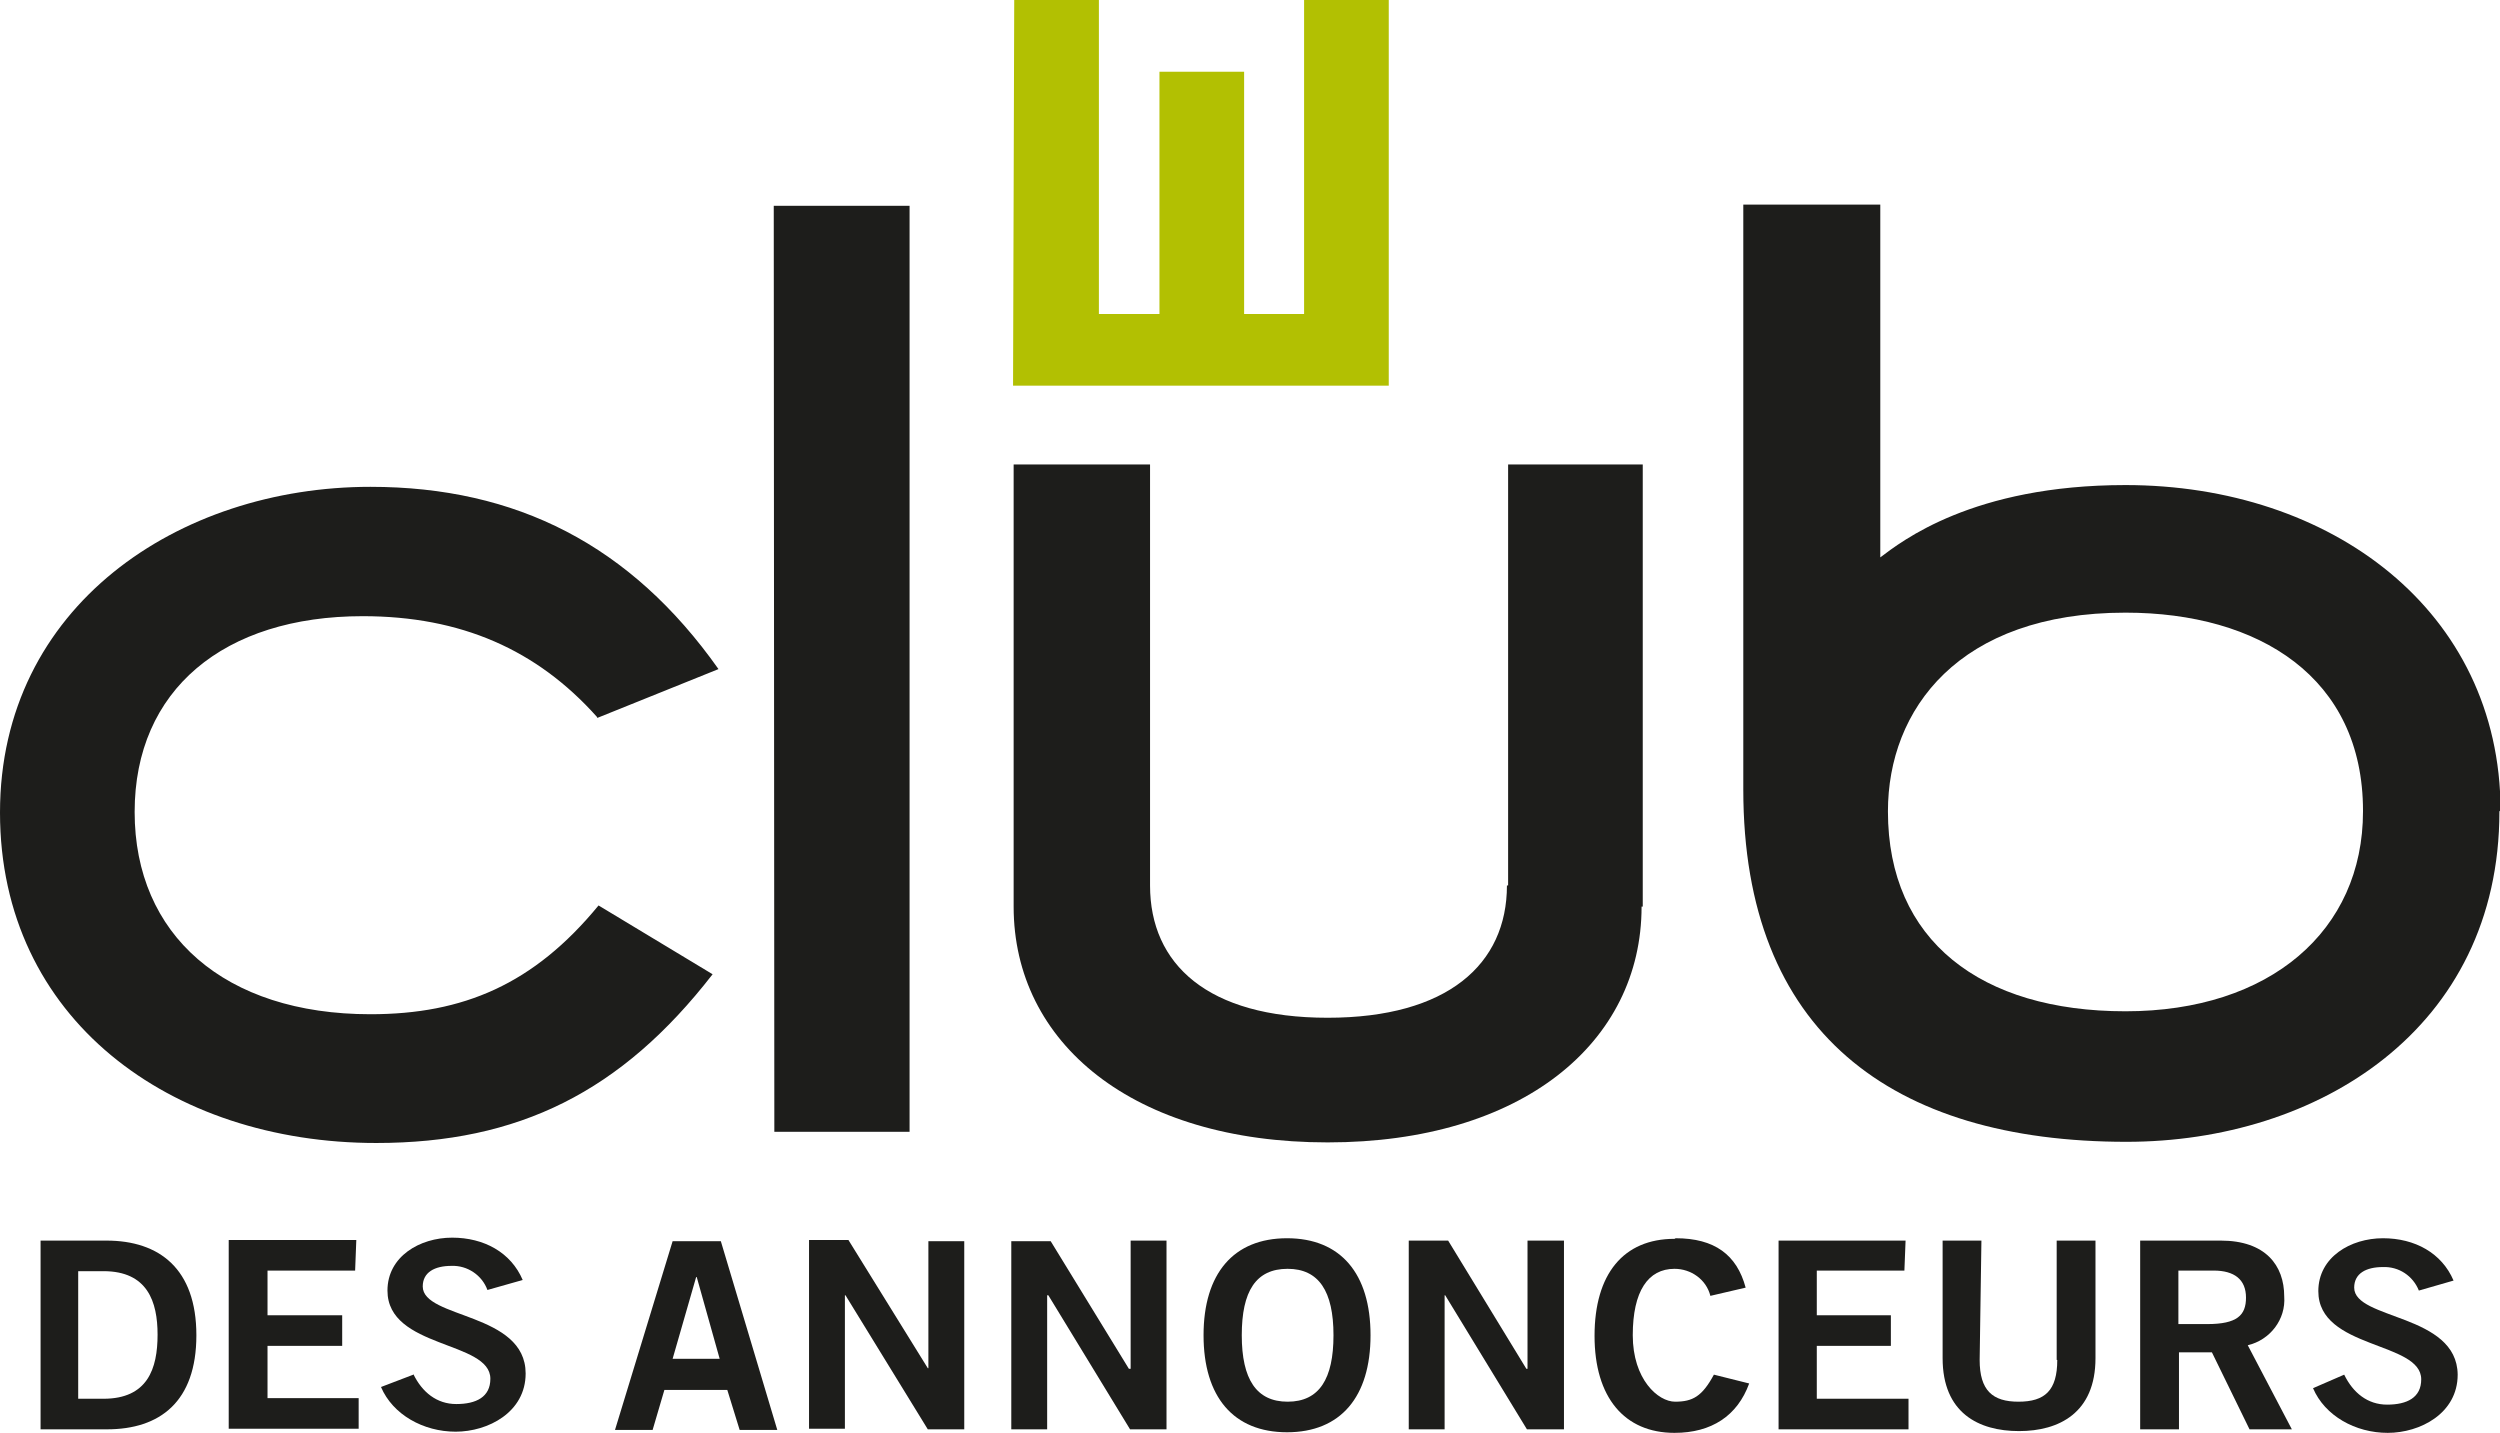
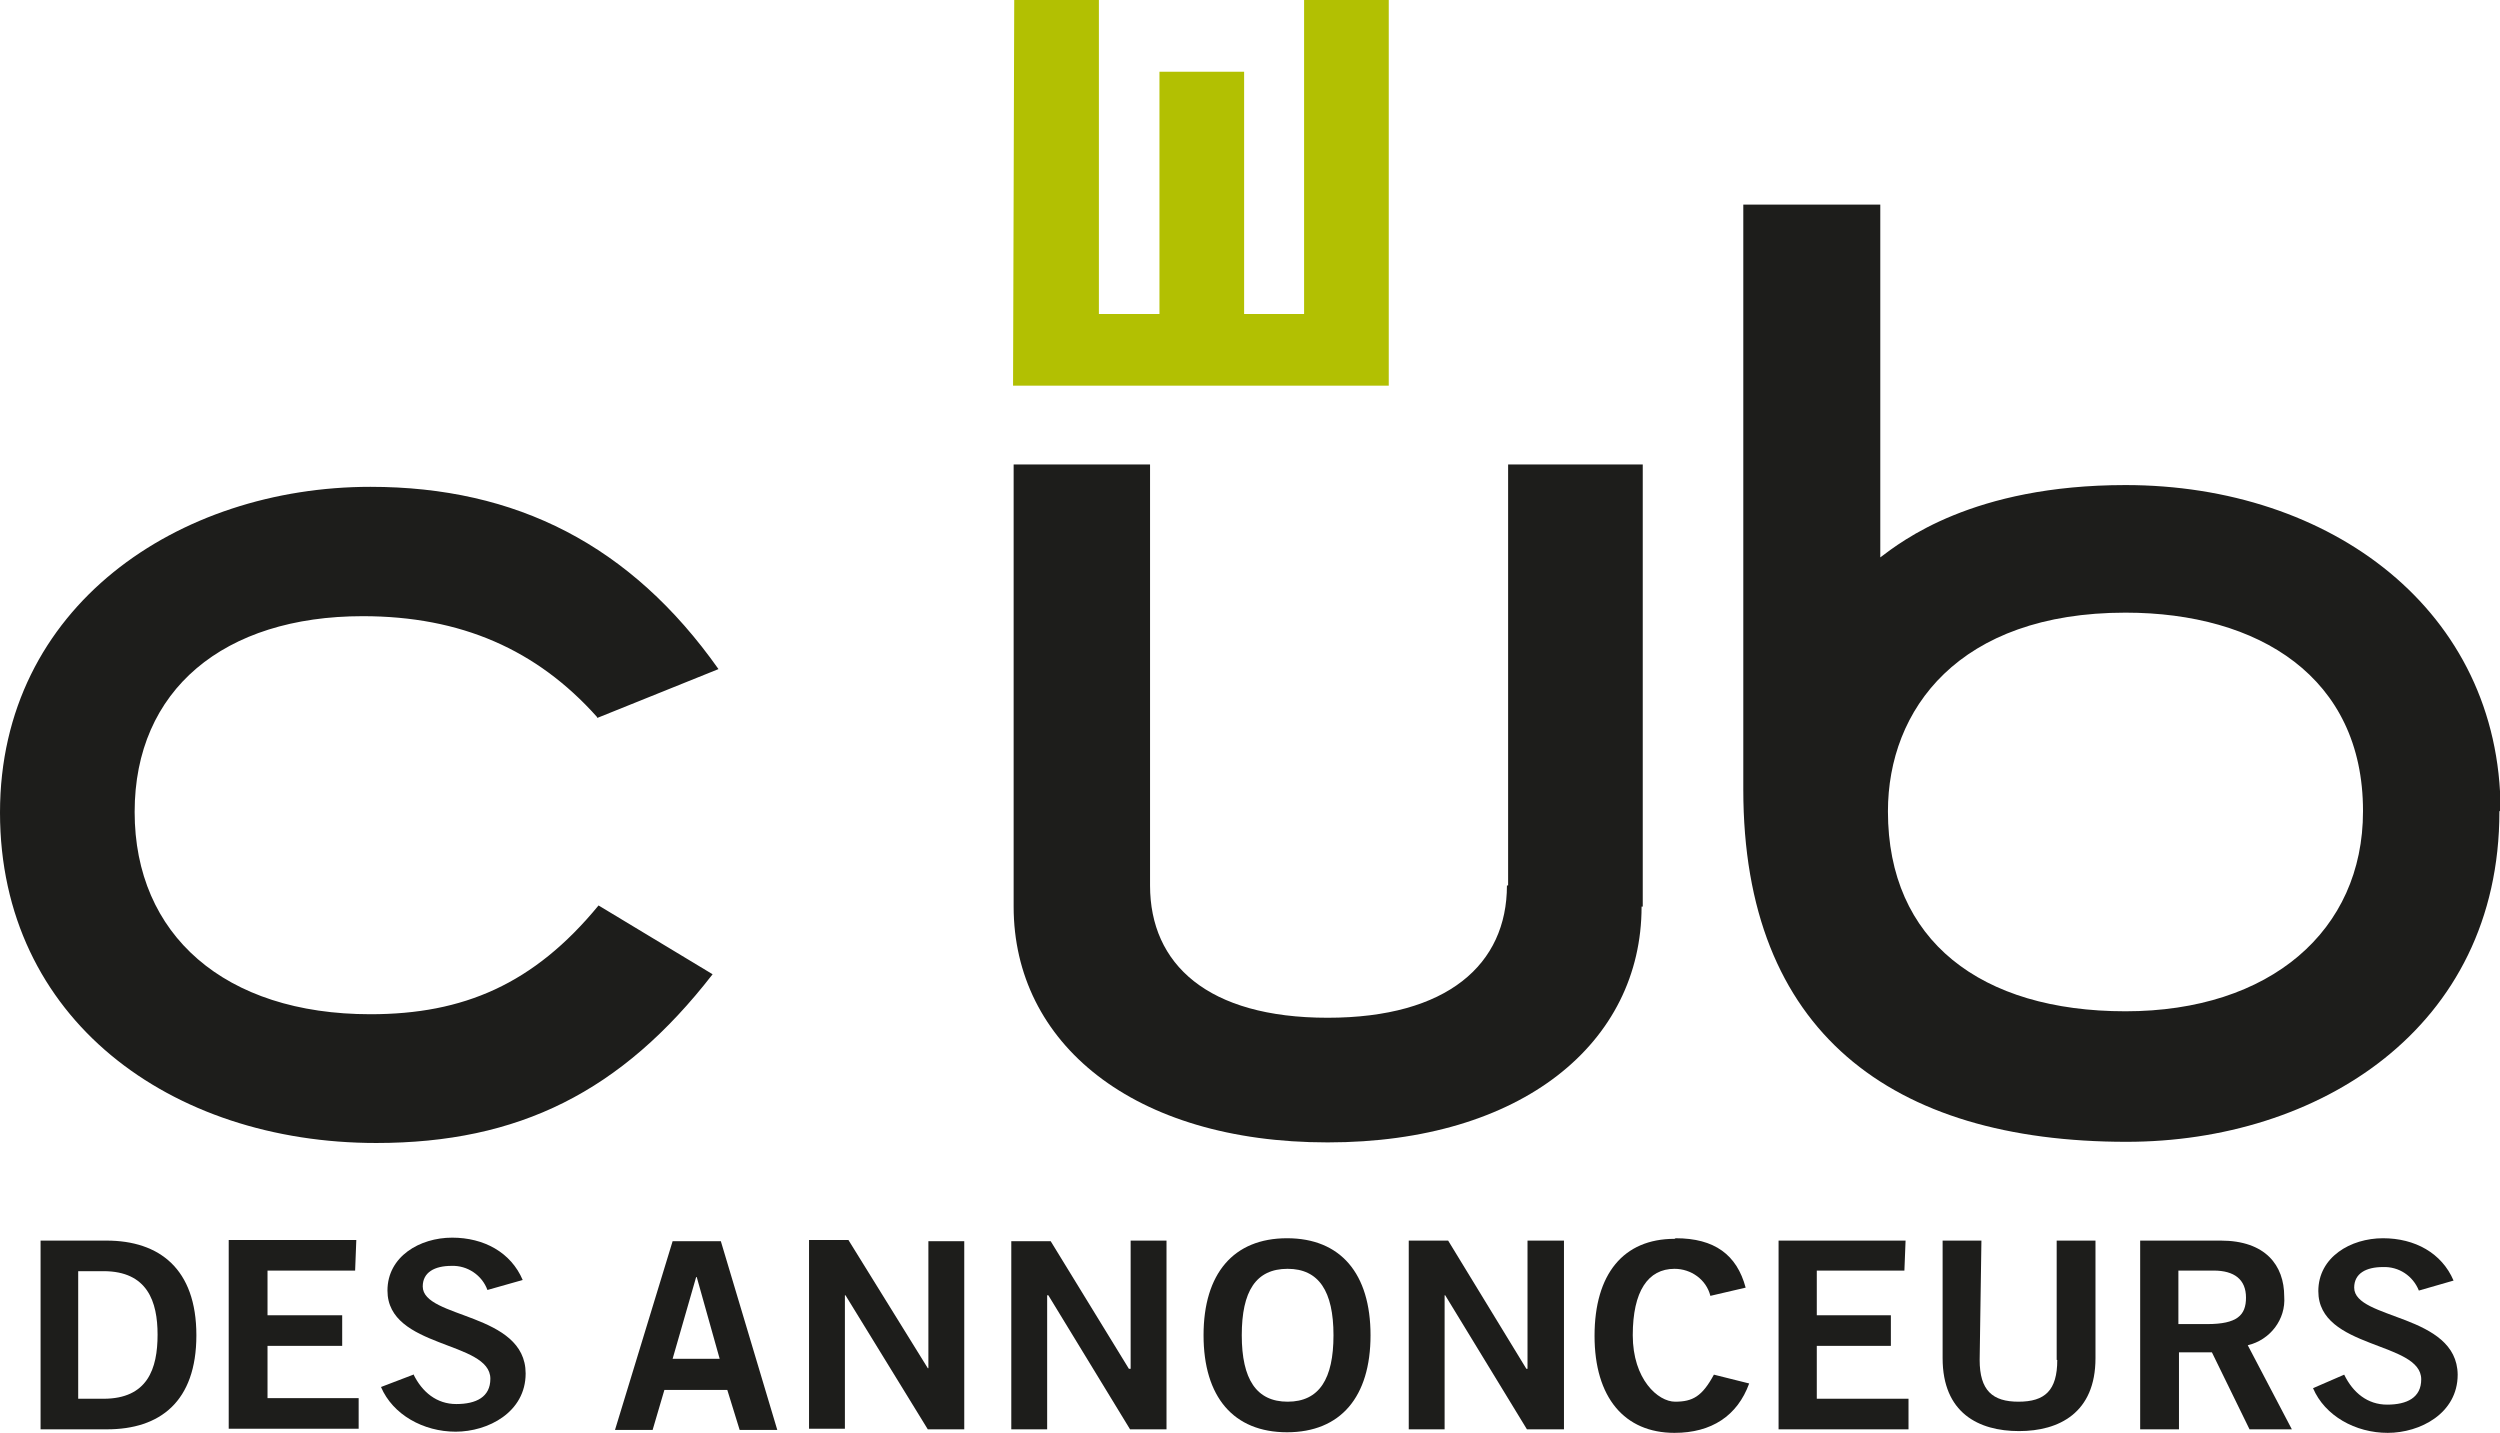
<svg xmlns="http://www.w3.org/2000/svg" version="1.1" id="Calque_1" x="0px" y="0px" viewBox="0 0 425.2 243.7" style="enable-background:new 0 0 425.2 243.7;" xml:space="preserve">
  <style type="text/css">
	.st0{fill:#B2C002;}
	.st1{fill:#1D1D1B;}
</style>
  <path class="st0" d="M172.3,65.6h63.9V0h-14.4v53.4h-10.2V12.2h-14.4v41.2h-10.3V0h-14.4L172.3,65.6z" />
  <g>
    <path class="st1" d="M61.7,104.8c16.7,0,29.6,5.7,39.8,17.1l0.1,0.2l20.6-8.3C107.3,92.7,87.8,82.8,63,82.8   c-32.6,0-63,20.3-63,55.4s29,56.2,64,56.2c24.2,0,41.7-8.7,57.2-28.7L101.8,154c-11,13.4-23,18.5-38.8,18.5   c-24.8,0-40.1-13.5-40.1-34.4C22.9,117.3,38.1,104.8,61.7,104.8z" />
-     <polygon class="st1" points="131.7,192.5 154.7,192.5 154.7,35 131.6,35  " />
    <path class="st1" d="M256.3,150.6c0,13.4-10.1,22.5-30.5,22.5s-30.2-9.1-30.2-22.5V79h-23.2v75.2c0,23.2,20.3,40.1,53.4,40.1   s53.4-17,53.4-40.1h0.2V79h-22.9V150.6z" />
    <path class="st1" d="M361.5,82.5c-26,0-38.1,9.6-41.7,12.3V34.8h-23.3v99.5c0,41.2,25.2,59.9,65.2,59.9c32.4,0,63.4-19.1,63.4-56.2   l0.2-0.2C425.2,103.8,396.4,82.5,361.5,82.5z M401.9,138c0,20.3-15.8,34-40.4,34s-40.4-12-40.4-34c0-17.3,12-33.8,40.4-33.8   c22.7,0,40.4,11,40.4,33.7V138z" />
  </g>
  <g>
    <path class="st1" d="M388.5,220.5c0-5.3-3.2-9.5-10.8-9.5h-0.1H364v32.1h6.6V230h5.6l6.4,13.1h7.2l-7.5-14.3   C386.1,227.9,388.8,224.4,388.5,220.5z M375.4,225.2h-4.9v-9.1h6c3.5,0,5.5,1.5,5.5,4.6C382,223.7,380.5,225.2,375.4,225.2z" />
    <path class="st1" d="M349.9,231.3c0,5.2-2.1,7.1-6.6,7.1c-4.4,0-6.6-1.9-6.6-7.1l0.3-20.3h-6.6v20c0,9.3,6.1,12.4,13,12.4   c6.8,0,13-3.1,13-12.4v-20h-6.6V231.3z" />
    <polygon class="st1" points="309,228.9 321.6,228.9 321.6,223.7 309,223.7 309,216.1 323.9,216.1 324.1,211 302.5,211 302.5,243.1    324.6,243.1 324.6,237.9 309,237.9  " />
    <polygon class="st1" points="259.8,232.8 259.6,232.8 246.3,211 239.6,211 239.6,243.1 245.7,243.1 245.7,220.3 245.8,220.3    259.7,243.1 266,243.1 266,211 259.8,211  " />
    <path class="st1" d="M218.9,210.6c-9.1,0-14.2,6-14.2,16.5c0,10.5,5.1,16.5,14.2,16.5c9.1,0,14.2-6,14.2-16.5   C233.1,216.6,228,210.6,218.9,210.6z M219,238.4c-5.3,0-7.8-3.8-7.8-11.3c0-7.5,2.4-11.3,7.8-11.3c5.3,0,7.8,3.8,7.8,11.3   C226.8,234.5,224.4,238.4,219,238.4z" />
    <path class="st1" d="M71.9,218.8c0-2.4,2-3.5,4.9-3.5c2.7-0.1,5.2,1.6,6.1,4.1l6-1.7c-2-4.7-6.6-7.2-12-7.2c-5.5,0-11,3.2-11,9   c0,9.9,17.5,8.5,17.5,15c0,3.1-2.4,4.3-5.8,4.3c-3.3,0-5.8-2-7.3-5.1v0.1l-5.5,2.1c2,4.7,7.2,7.6,12.7,7.6c5.5,0,11.9-3.3,11.9-9.9   C89.4,223.2,71.9,224.3,71.9,218.8z" />
    <polygon class="st1" points="45.5,228.9 58.2,228.9 58.2,223.7 45.5,223.7 45.5,216.1 60.4,216.1 60.6,210.9 38.9,210.9 38.9,243    61,243 61,237.8 45.5,237.8  " />
    <path class="st1" d="M18.1,211H6.9v32.1h11.3c9,0,15.2-4.7,15.2-16S27.1,211,18.1,211z M17.6,237.9h-4.3v-21.7h4.3   c7.5,0,9.2,5.2,9.2,10.8C26.8,232.8,25.1,237.9,17.6,237.9z" />
    <path class="st1" d="M114.4,211.1l-9.8,32.1h6.4l2-6.8h10.7l2.1,6.8h6.4l-9.6-32.1H114.4z M114.4,231.1l4-13.9h0.1l3.9,13.9H114.4z   " />
    <polygon class="st1" points="157.9,232.7 157.8,232.7 144.3,210.9 137.6,210.9 137.6,243 143.7,243 143.7,220.3 143.8,220.3    157.8,243.1 164,243.1 164,211.1 157.9,211.1  " />
    <polygon class="st1" points="192.3,232.8 192,232.8 178.7,211.1 172,211.1 172,243.1 178.1,243.1 178.1,220.3 178.3,220.3    192.2,243.1 198.4,243.1 198.4,211 192.3,211  " />
    <path class="st1" d="M284.9,238.4c-2.9,0-7.2-3.8-7.2-11.3c0-7.5,2.6-11.3,7.1-11.3c2.8,0,5.4,1.8,6.1,4.6l6-1.4   c-1.5-5.6-5.3-8.4-11.9-8.4l-0.2,0.1c-8.7,0-13.6,6-13.6,16.5c0,10.5,5.1,16.5,13.6,16.5c6.3,0,10.7-2.9,12.7-8.4l-6-1.5   C289.5,237.5,287.9,238.4,284.9,238.4z" />
-     <path class="st1" d="M411.4,219.6C411.4,219.6,411.4,219.6,411.4,219.6l-0.1-0.1L411.4,219.6z" />
    <path class="st1" d="M400.4,219c0-2.4,2-3.5,4.9-3.5c2.7-0.1,5.1,1.5,6.1,4l5.9-1.7c-2-4.7-6.6-7.2-12-7.2c-5.5,0-11,3.2-11,9   c0,9.9,17.5,8.5,17.5,15c0,3.1-2.4,4.3-5.8,4.3c-3.3,0-5.8-2-7.3-5.1l-5.3,2.3c2,4.7,7.2,7.6,12.7,7.6c5.5,0,11.9-3.3,11.9-9.9   C417.9,223.4,400.4,224.5,400.4,219z" />
  </g>
</svg>